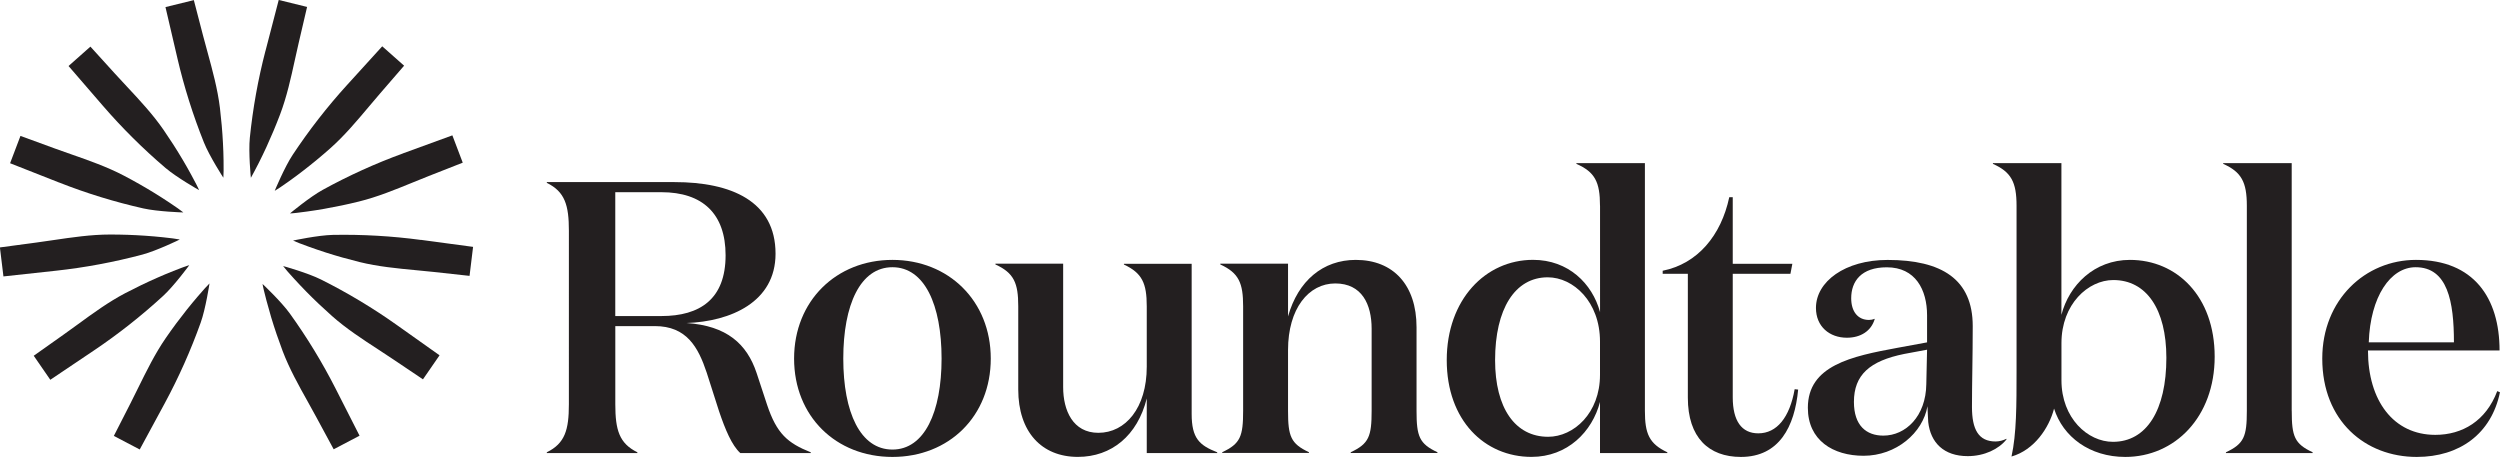
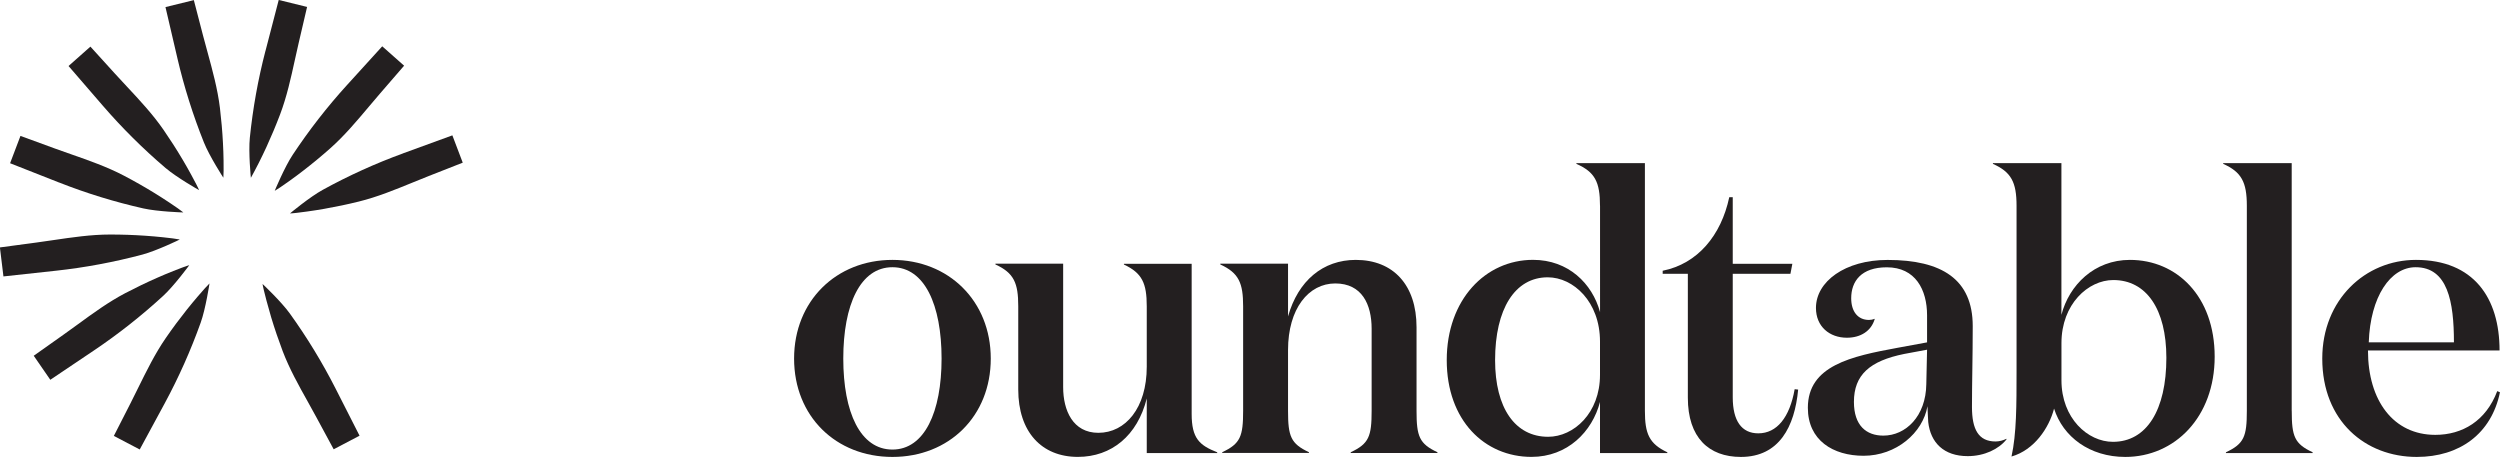
<svg xmlns="http://www.w3.org/2000/svg" id="a" viewBox="0 0 624.11 114.07">
  <defs>
    <style>.b{fill:#231f20;}</style>
  </defs>
  <g>
    <path class="b" d="M83.81 97.07c-3.31-6.51-7.16-12.84-11.46-18.81-2.12-2.95-6.8-7.38-6.81-7.37-.02.0.21 1.12.34 1.62.03.13.06.24.08.31.18.73.37 1.47.56 2.21.37 1.4.77 2.82 1.19 4.23.84 2.78 1.8 5.59 2.84 8.35 1.67 4.41 4.03 8.63 6.31 12.71.7 1.25 1.42 2.55 2.11 3.83l4.33 8.01 6.46-3.39-5.95-11.7z" />
-     <path class="b" d="M99.03 81.11c-5.95-4.22-12.31-8.04-18.89-11.33-3.25-1.63-9.45-3.38-9.46-3.36-.01.02.71.9 1.05 1.28.09.1.16.19.21.24.5.56 1.01 1.13 1.52 1.69.98 1.07 1.99 2.14 3.02 3.19 2.03 2.07 4.19 4.11 6.4 6.07 3.53 3.13 7.58 5.77 11.5 8.32 1.2.78 2.45 1.6 3.65 2.41l7.56 5.08 4.14-6-10.7-7.59z" />
-     <path class="b" d="M105.09 59.9c-7.23-.97-14.63-1.4-21.99-1.26-3.64.07-9.93 1.4-9.94 1.42.0.02 1.04.46 1.53.64.13.05.23.09.3.11.7.27 1.42.54 2.13.79 1.36.49 2.76.97 4.16 1.42 2.76.89 5.62 1.69 8.49 2.4 4.58 1.13 9.39 1.59 14.05 2.03 1.43.14 2.91.28 4.35.43l9.05.99.88-7.24-13.01-1.75z" />
    <path class="b" d="M100.6 38.3c-6.86 2.5-13.61 5.56-20.06 9.11-3.19 1.75-8.15 5.86-8.14 5.87.0.02 1.14-.07 1.65-.14.13-.02.25-.03.32-.04.75-.09 1.51-.19 2.26-.29 1.43-.2 2.89-.42 4.34-.68 2.86-.5 5.76-1.11 8.63-1.82 4.58-1.13 9.05-2.96 13.38-4.73 1.33-.54 2.7-1.11 4.06-1.64l8.48-3.33-2.59-6.82-12.33 4.5z" />
    <path class="b" d="M86.59 21.27c-4.91 5.4-9.46 11.25-13.53 17.39-2.01 3.03-4.49 8.97-4.48 8.98.02.01.97-.6 1.4-.89.11-.08.2-.14.26-.18.62-.43 1.25-.86 1.87-1.3 1.18-.84 2.37-1.72 3.53-2.62 2.3-1.77 4.59-3.66 6.8-5.62 3.53-3.13 6.64-6.83 9.65-10.41.92-1.1 1.88-2.24 2.83-3.33l5.96-6.89-5.46-4.84-8.83 9.71z" />
    <path class="b" d="M66.27 12.7c-1.84 7.06-3.15 14.36-3.9 21.68-.37 3.62.25 10.03.26 10.01.13-.19.53-.96.77-1.42.06-.12.11-.22.15-.28.35-.66.7-1.35 1.05-2.02.65-1.29 1.29-2.62 1.91-3.96 1.21-2.64 2.36-5.37 3.41-8.14 1.67-4.41 2.71-9.13 3.71-13.7.31-1.4.63-2.85.96-4.27l2.07-8.87-7.08-1.74-3.3 12.7z" />
    <path class="b" d="M44.29 14.56c1.66 7.11 3.88 14.18 6.62 21.01 1.35 3.38 4.83 8.79 4.85 8.79s.06-1.14.06-1.66c0-.14.0-.25.0-.32.0-.75.0-1.52-.01-2.28-.02-1.45-.07-2.92-.15-4.39-.15-2.9-.41-5.85-.76-8.79-.57-4.68-1.85-9.35-3.08-13.85-.38-1.38-.77-2.82-1.14-4.22L48.39.03l-7.08 1.74 2.98 12.78z" />
    <path class="b" d="M25.69 26.41c4.77 5.52 10.03 10.75 15.63 15.52 2.77 2.36 8.36 5.54 8.38 5.53.01-.01-.47-1.04-.72-1.5-.06-.12-.12-.22-.15-.28-.35-.67-.71-1.34-1.07-2.01-.69-1.27-1.42-2.56-2.17-3.82-1.48-2.5-3.08-4.99-4.76-7.43-2.68-3.88-5.98-7.42-9.17-10.83-.98-1.05-1.99-2.14-2.97-3.21l-6.12-6.74-5.46 4.84 8.58 9.93z" />
    <path class="b" d="M14.73 45.55c6.79 2.68 13.87 4.86 21.05 6.48 3.55.8 9.98 1.02 9.99 1 0-.02-.9-.7-1.33-.99-.11-.08-.2-.14-.26-.18-.62-.43-1.25-.86-1.88-1.28-1.21-.8-2.45-1.6-3.7-2.37-2.47-1.52-5.05-2.99-7.67-4.36-4.18-2.19-8.74-3.79-13.15-5.33-1.36-.47-2.76-.97-4.12-1.46l-8.55-3.13-2.59 6.82 12.21 4.81z" />
    <path class="b" d="M13.92 67.59c7.26-.79 14.54-2.15 21.65-4.04 3.51-.94 9.31-3.74 9.31-3.76.0-.02-1.12-.2-1.64-.26-.13-.02-.25-.03-.32-.04-.75-.09-1.51-.18-2.26-.26-1.44-.15-2.91-.28-4.38-.38-2.89-.2-5.86-.3-8.82-.3-4.72.0-9.5.71-14.12 1.39-1.42.21-2.89.43-4.33.62l-9.03 1.21.88 7.24 13.05-1.42z" />
    <path class="b" d="M23.45 87.49c6.06-4.07 11.88-8.66 17.3-13.64 2.68-2.46 6.51-7.64 6.5-7.65-.01-.02-1.09.34-1.57.53-.13.05-.23.09-.3.11-.7.26-1.42.54-2.12.82-1.35.54-2.71 1.1-4.05 1.7-2.66 1.17-5.33 2.46-7.95 3.83-4.18 2.19-8.08 5.04-11.86 7.8-1.16.85-2.36 1.72-3.55 2.56l-7.43 5.26 4.14 6 10.89-7.32z" />
    <path class="b" d="M41.13 100.67c3.47-6.42 6.49-13.19 8.97-20.12 1.23-3.42 2.21-9.79 2.2-9.79-.02.0-.8.81-1.14 1.2-.09.1-.16.19-.21.24-.5.56-1 1.14-1.5 1.71-.94 1.1-1.89 2.24-2.8 3.38-1.81 2.27-3.58 4.65-5.26 7.09-2.68 3.88-4.81 8.22-6.88 12.41-.63 1.29-1.29 2.62-1.95 3.92l-4.14 8.11 6.46 3.39 6.25-11.54z" />
  </g>
  <g>
-     <path class="b" d="M168.39 45.46c14.11.0 25.22 4.73 25.22 17.88.0 12.08-11.21 16.91-22.22 17.3 10.05.68 15.07 5.22 17.49 12.47l2.61 7.92c2.42 7.25 5.12 9.57 10.92 11.89v.19h-17.59c-2.13-1.93-3.77-5.9-5.31-10.44l-3.09-9.66c-2.13-6.38-5.02-11.6-12.95-11.6h-9.86v19.52c0 6.38.97 9.76 5.51 11.98v.19h-22.61v-.19c4.54-2.22 5.51-5.6 5.51-11.98V57.63c0-6.38-.97-9.76-5.51-11.98v-.19h31.89zM153.6 78.9h11.5c9.66.0 16.04-4.25 16.04-15.17.0-10.34-5.7-15.75-16.04-15.75h-11.5V78.9z" />
    <path class="b" d="M198.24 89.52c0-14.4 10.53-24.64 24.55-24.64s24.55 10.24 24.55 24.64-10.44 24.55-24.55 24.55-24.55-10.15-24.55-24.55zm36.82.0c0-13.43-4.25-22.81-12.27-22.81s-12.27 9.37-12.27 22.81 4.25 22.71 12.27 22.71 12.27-9.38 12.27-22.71z" />
    <path class="b" d="M286.28 76.48c0-5.8-1.16-8.31-5.7-10.44v-.19h16.91v37.49c0 6.09 1.93 7.83 6.38 9.57v.19h-17.59V99.47c-2.32 9.28-8.8 14.59-17.2 14.59-9.08.0-14.88-6.28-14.88-16.82V76.46c0-5.8-1.06-8.31-5.7-10.44v-.19h16.91v30.82c0 5.8 2.42 11.4 8.79 11.4 6.76.0 12.08-6.18 12.08-16.52V76.46z" />
    <path class="b" d="M321.55 65.85v13.14c2.51-8.89 8.7-14.11 16.91-14.11 9.38.0 15.17 6.28 15.17 16.81v20.87c0 6.38.68 8.21 5.22 10.34v.19H337.2v-.19c4.54-2.13 5.22-3.96 5.22-10.34V82.07c0-6.09-2.42-11.31-9.08-11.31s-11.79 6.28-11.79 16.62v15.17c0 6.38.68 8.21 5.22 10.34v.19h-21.65v-.19c4.54-2.13 5.22-3.96 5.22-10.34V76.46c0-5.8-1.06-8.31-5.7-10.44v-.19h16.91z" />
    <path class="b" d="M399.43 51.35c0-5.89-1.26-8.41-5.89-10.44v-.19h17.1v61.85c0 5.7 1.06 8.21 5.6 10.34v.19h-16.81v-12.76c-1.93 7.44-8.12 13.72-17.1 13.72-11.69.0-21.16-9.08-21.16-24.16s9.66-25.03 21.55-25.03c8.79.0 14.79 5.9 16.72 13.05V51.35zm0 42.23v-8.31c0-9.95-6.67-16.04-13.05-16.04-8.21.0-13.14 7.92-13.14 20.68.0 11.98 5.02 19.13 13.24 19.13 6.38.0 12.95-5.89 12.95-15.46z" />
    <path class="b" d="M448.9 97.25c-.87 9.28-4.74 16.82-14.3 16.82-8.02.0-13.24-4.83-13.24-14.79V68.36h-6.28v-.77c8.7-1.74 14.59-8.79 16.62-18.36h.87v16.62h14.88l-.48 2.51h-14.4v30.83c0 5.89 2.22 8.99 6.38 8.99 4.64.0 7.83-3.96 9.08-11.02l.87.1z" />
    <path class="b" d="M500.89 109.72c-1.93 2.41-5.51 4.15-9.66 4.15-5.99.0-9.28-3.38-9.86-8.5.0-.39-.19-3.09-.19-3.96-1.16 6.67-7.83 12.37-15.94 12.37-7.64.0-13.92-3.86-13.92-11.98.0-10.53 10.82-12.85 22.42-14.98l7.34-1.35v-6.76c0-6.38-2.9-11.98-10.05-11.98-6.38.0-8.89 3.48-8.89 7.73.0 3.28 1.64 5.41 4.44 5.41.48.0.97-.1 1.45-.29-.87 3.09-3.58 4.73-6.96 4.73-4.35.0-7.73-2.8-7.73-7.44.0-6.57 7.25-11.98 17.88-11.98 13.53.0 21.26 4.83 21.26 16.52.0 7.73-.19 14.01-.19 20.2.0 5.6 1.64 8.6 5.9 8.6.97.0 1.93-.29 2.71-.68v.19zm-25.51-21.36c-8.6 1.74-12.56 5.22-12.56 11.98.0 5.9 3.09 8.41 7.34 8.41 5.6.0 10.63-4.83 10.73-12.85l.19-8.6-5.7 1.06z" />
    <path class="b" d="M512.79 101.99c-1.26 4.83-4.93 10.34-10.63 11.98 1.26-5.7 1.26-12.85 1.26-21.36V51.35c0-5.89-1.35-8.41-5.9-10.44v-.19h17.1V78.6c1.93-7.44 8.21-13.72 17.1-13.72 11.69.0 21.16 9.08 21.16 24.16s-9.96 25.03-22.32 25.03c-8.89.0-15.56-5.03-17.78-12.08zm14.79-32.08c-6.28.0-12.95 5.99-12.95 15.75v9.28c0 9.47 6.57 15.36 12.85 15.36 8.41.0 13.34-7.92 13.34-20.97.0-12.18-5.02-19.42-13.24-19.42z" />
    <path class="b" d="M572.12 102.57c0 6.38.68 8.21 5.22 10.34v.19h-21.65v-.19c4.54-2.13 5.22-3.96 5.22-10.34V51.35c0-5.89-1.35-8.41-5.9-10.44v-.19h17.1v61.85z" />
    <path class="b" d="M624.01 87.49h-32.86c0 12.56 6.38 21.07 16.81 21.07 6.76.0 12.66-3.48 15.46-10.92l.68.29c-2.13 10.34-10.05 16.14-20.78 16.14-12.85.0-23.58-8.99-23.58-24.55.0-14.69 10.73-24.64 23.39-24.64 14.4.0 20.87 9.47 20.87 22.61zm-11.4-2.03c0-10.15-1.55-18.75-9.57-18.75-6.28.0-11.31 7.34-11.69 18.75h21.26z" />
  </g>
</svg>